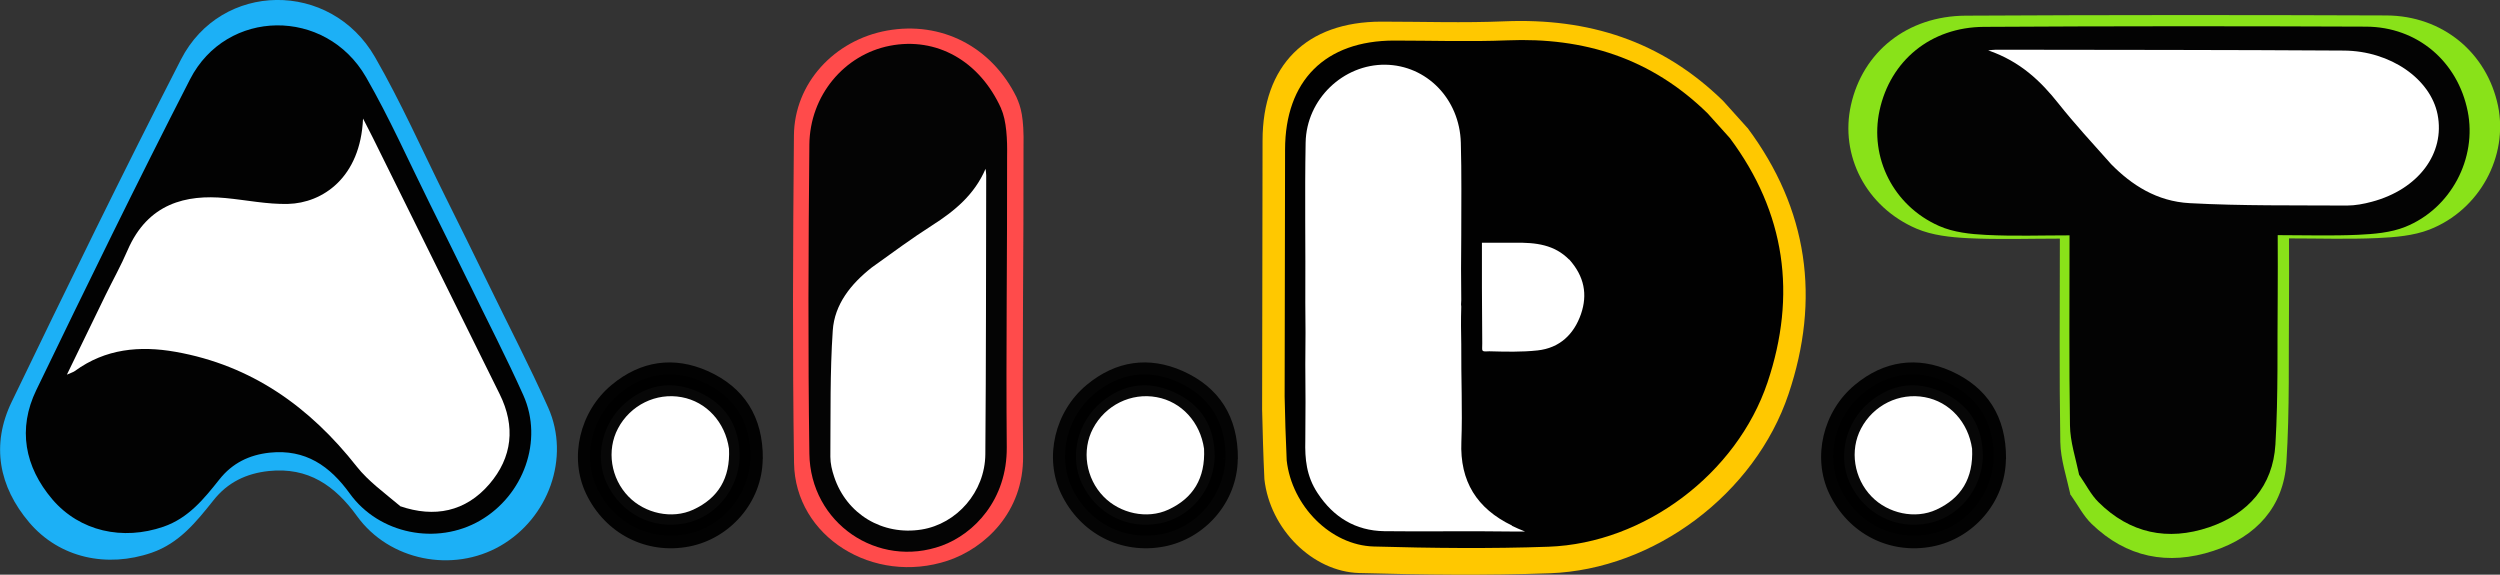
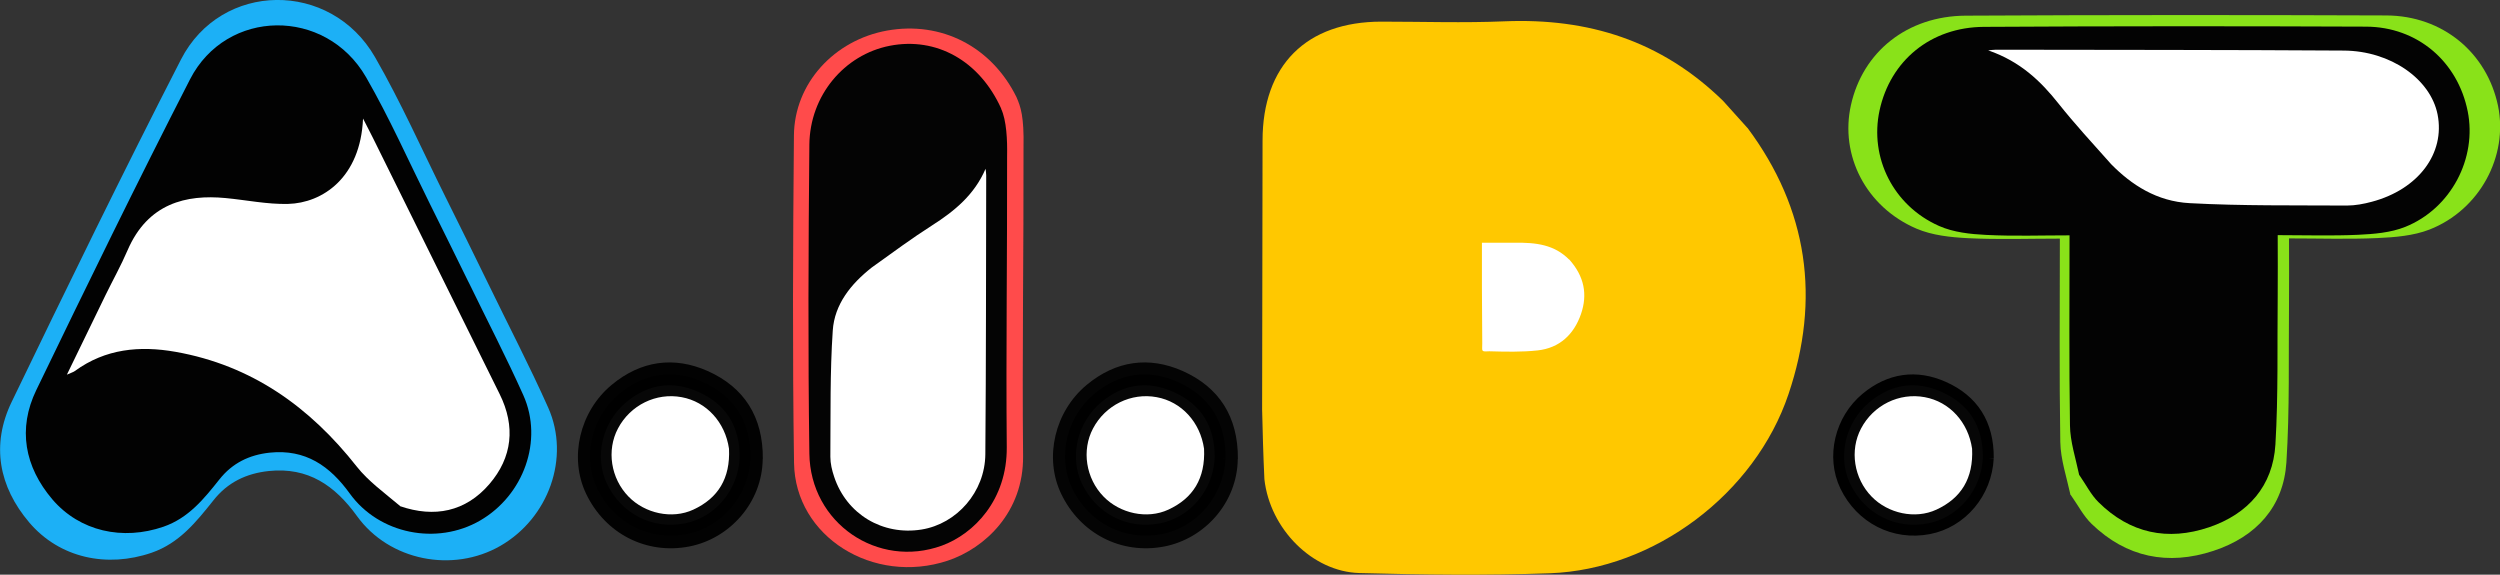
<svg xmlns="http://www.w3.org/2000/svg" id="Layer_2" data-name="Layer 2" viewBox="0 0 229.87 52.84">
  <rect x="0" y="0" width="229.87" height="52.84" fill="#333333" stroke="none" />
  <defs>
    <style> .cls-1 { fill: #020202; } .cls-1, .cls-2, .cls-3, .cls-4, .cls-5, .cls-6, .cls-7, .cls-8, .cls-9 { stroke-width: 0px; } .cls-2 { fill: #89e219; } .cls-3 { fill: #040404; } .cls-10 { fill: #070707; stroke: #000; stroke-miterlimit: 10; } .cls-4 { fill: #1cb0f6; } .cls-5 { fill: #010101; } .cls-6 { fill: #ffc800; } .cls-7 { fill: #fff; } .cls-8 { fill: #ff4b4b; } .cls-9 { fill: #030303; } </style>
  </defs>
  <g id="Layer_1-2" data-name="Layer 1">
    <path class="cls-2" d="M190.38,45.52c-.37-1.69-.91-3.28-.94-4.88-.1-6.17-.04-12.34-.04-18.7-2.83,0-5.64.1-8.44-.04-1.6-.08-3.31-.26-4.75-.88-4.65-2-7.05-6.74-6.02-11.36,1.09-4.9,5.17-8.19,10.55-8.22,12.89-.07,25.78-.07,38.67-.02,5.18.02,9.26,3.42,10.28,8.32.95,4.62-1.68,9.56-6.31,11.37-1.47.57-3.18.71-4.79.78-2.66.12-5.33.03-8.12.03,0,2.08.02,4.04,0,6-.05,4.87.07,9.74-.24,14.59-.26,4.08-2.76,6.84-6.71,8.14-4.19,1.38-8.01.6-11.19-2.47-.76-.73-1.25-1.71-1.93-2.67" />
    <path class="cls-6" d="M160.68,11.76c5.58,7.49,6.72,15.72,3.77,24.48-3.08,9.16-12.33,16.12-21.94,16.47-5.83.21-11.68.14-17.52-.02-4.32-.12-8.22-4.06-8.73-8.62-.11-2.29-.16-4.35-.21-6.41.02-8.24.03-16.49.04-24.73,0-6.93,4.02-10.94,10.94-10.94,3.78,0,7.56.13,11.33-.03,7.65-.31,14.38,1.76,20.07,7.31.83.91,1.54,1.7,2.24,2.49" />
    <path class="cls-8" d="M93.47,8.95c.37.84.7,1.75.64,4.62.02,9.46-.13,18.92-.04,28.38.05,5.13-3.49,8.45-6.92,9.6-6.84,2.27-14.04-2.19-14.14-8.98-.15-10.03-.1-20.07-.01-30.11.04-4.81,3.72-8.78,8.57-9.65,4.98-.89,9.6,1.47,11.9,6.13" />
    <path class="cls-1" d="M70.13,42.2c-.04,4-3.03,7.33-6.76,8.05-3.94.76-7.72-1.17-9.48-4.85-1.59-3.33-.59-7.58,2.36-10.02,2.68-2.22,5.71-2.64,8.81-1.27,3.35,1.49,5.11,4.21,5.08,8.08Z" />
    <path class="cls-4" d="M44.87,26.04c1.88,3.88,3.83,7.61,5.54,11.45,2.04,4.59.03,10.15-4.4,12.7-4.38,2.52-10.22,1.37-13.18-2.73-2.03-2.81-4.49-4.53-8.12-4.15-2.07.22-3.79,1.05-5.08,2.69-1.58,1.98-3.14,3.94-5.68,4.82-4.12,1.42-8.48.49-11.26-2.78-2.8-3.3-3.52-7.14-1.62-11.08C6.16,26.41,11.29,15.89,16.64,5.47c3.7-7.21,13.76-7.31,17.84-.22,2.39,4.15,4.34,8.56,6.48,12.86,1.3,2.6,2.58,5.21,3.91,7.93" />
-     <path class="cls-5" d="M159.06,12.7c5.12,6.87,6.16,14.42,3.46,22.46-2.83,8.4-11.31,14.79-20.13,15.11-5.35.19-10.72.13-16.07-.02-3.97-.11-7.54-3.73-8.01-7.91-.1-2.1-.15-3.99-.19-5.88.01-7.56.03-15.12.04-22.69,0-6.35,3.69-10.04,10.04-10.04,3.47,0,6.94.12,10.4-.02,7.02-.29,13.2,1.61,18.41,6.71.76.84,1.41,1.56,2.05,2.28" />
    <path class="cls-7" d="M144.27,23.86c-1.34-1.35-3-1.58-5.06-1.54h-2.95v4.11c.02,1.64,0,2.09.03,5.13.01.76-.16.78.65.74,1.48.04,2.97.08,4.44-.08,2.02-.22,3.34-1.47,3.99-3.35.61-1.78.32-3.45-1.09-5.02" />
-     <path class="cls-7" d="M139.02,48.32c-3.22-1.56-4.8-4.05-4.65-7.7.11-2.9-.03-5.82-.01-8.97-.02-1.09-.04-2.18,0-3.45-.02-.12-.03-.24,0-.61-.02-1.9-.03-3.8,0-5.96,0-2.84.04-5.68-.04-8.51-.11-4.03-3.15-7.12-6.94-7.17-3.86-.05-7.26,3.16-7.33,7.16-.09,4.82,0,9.64-.03,14.71.02,1.81.03,3.62,0,5.69.02,2.26.03,4.52,0,7.02-.04,1.64.09,3.24,1.13,4.81,1.45,2.21,3.48,3.46,6.13,3.5,3.8.05,7.6-.03,11.58.03h1.36c-.54-.22-.78-.32-1.19-.52Z" />
    <path class="cls-9" d="M191.18,43.69c-.33-1.58-.83-3.07-.85-4.57-.09-5.77-.04-11.53-.04-17.48-2.58,0-5.13.09-7.67-.04-1.46-.07-3.01-.24-4.32-.82-4.23-1.87-6.41-6.3-5.48-10.62.99-4.58,4.7-7.66,9.59-7.69,11.72-.07,23.44-.07,35.15-.02,4.71.02,8.42,3.2,9.34,7.78.87,4.32-1.53,8.94-5.74,10.63-1.34.54-2.89.66-4.35.73-2.42.11-4.84.03-7.38.03,0,1.94.02,3.77,0,5.61-.05,4.55.06,9.11-.21,13.64-.23,3.82-2.51,6.39-6.1,7.61-3.81,1.29-7.28.56-10.17-2.31-.69-.68-1.14-1.6-1.76-2.49" />
    <path class="cls-1" d="M43.09,25.95c1.71,3.52,3.47,6.91,5.03,10.39,1.86,4.16.03,9.21-3.99,11.53-3.97,2.29-9.27,1.24-11.96-2.48-1.84-2.55-4.08-4.11-7.37-3.77-1.88.2-3.43.96-4.61,2.44-1.43,1.8-2.85,3.57-5.16,4.37-3.74,1.29-7.69.44-10.22-2.52-2.54-2.99-3.2-6.48-1.47-10.05,4.62-9.56,9.28-19.11,14.13-28.56,3.35-6.54,12.48-6.64,16.19-.2,2.17,3.77,3.94,7.77,5.88,11.67,1.18,2.36,2.34,4.73,3.55,7.19" />
    <path class="cls-7" d="M36.78,46.54c3.17,1.09,6.03.51,8.21-2.02,2.12-2.46,2.43-5.31.95-8.29-3.88-7.84-7.76-15.68-11.64-23.53-.26-.53-.54-1.05-.92-1.8-.23,5.44-3.73,7.77-6.89,7.85-1.91.05-3.84-.36-5.76-.54-3.6-.34-7.13.47-9,4.8-.6,1.4-1.35,2.74-2.02,4.11-1.15,2.35-2.29,4.71-3.56,7.33.45-.2.61-.24.74-.34,2.81-2.05,5.96-2.34,9.25-1.76,7,1.24,12.34,5.06,16.67,10.56,1.06,1.34,2.51,2.38,3.98,3.62Z" />
    <path class="cls-3" d="M92.05,10c.5,1.07.58,2.88.55,4.36.02,8.92-.11,17.84-.03,26.76.04,4.83-3.01,7.97-5.97,9.05-5.89,2.14-12.1-2.07-12.18-8.47-.13-9.46-.09-18.93,0-28.39.04-4.53,3.21-8.28,7.39-9.1,4.29-.84,8.27,1.38,10.25,5.78" />
    <path class="cls-7" d="M80.15,24.6c-1.9,1.5-3.42,3.37-3.58,5.8-.26,3.85-.19,7.73-.22,11.6,0,.62.15,1.25.35,1.84,1.14,3.44,4.45,5.42,8.03,4.85,3.25-.52,5.84-3.46,5.87-6.92.07-8.55.06-17.11.08-25.66,0-.2-.04-.39-.06-.59-1.02,2.38-2.84,3.88-4.91,5.2-1.85,1.18-3.62,2.49-5.56,3.88Z" />
    <path class="cls-10" d="M68.51,42.11c-.15,3.23-2.45,5.93-5.47,6.51-3.19.61-6.25-.95-7.68-3.92-1.29-2.69-.48-6.13,1.91-8.11,2.17-1.8,4.62-2.14,7.13-1.02,2.71,1.2,4.14,3.4,4.11,6.54" />
    <path class="cls-7" d="M67.03,41.26c-.35-2.44-2.07-4.32-4.35-4.74-2.35-.44-4.73.73-5.86,2.88-1.06,2-.66,4.59.97,6.26,1.5,1.55,4,2.11,5.96,1.2,2.27-1.05,3.41-2.87,3.28-5.6Z" />
    <path class="cls-7" d="M194.12,15.1c1.87,1.9,4.19,3.42,7.22,3.58,4.8.26,9.63.19,14.45.22.77,0,1.56-.15,2.3-.35,4.28-1.14,6.75-4.45,6.04-8.03-.65-3.25-4.31-5.84-8.62-5.87-10.66-.07-21.31-.06-31.97-.08-.24,0-.49.04-.73.06,2.96,1.02,4.84,2.84,6.48,4.91,1.47,1.85,3.1,3.62,4.83,5.56Z" />
    <path class="cls-3" d="M113.81,42.2c-.04,4-3.03,7.33-6.76,8.05-3.94.76-7.72-1.17-9.48-4.85-1.59-3.33-.59-7.58,2.36-10.02,2.68-2.22,5.71-2.64,8.81-1.27,3.35,1.49,5.11,4.21,5.08,8.08Z" />
    <path class="cls-10" d="M112.19,42.11c-.15,3.23-2.45,5.93-5.47,6.51-3.19.61-6.25-.95-7.68-3.92-1.29-2.69-.48-6.13,1.91-8.11,2.17-1.8,4.62-2.14,7.13-1.02,2.71,1.2,4.14,3.4,4.11,6.54" />
    <path class="cls-7" d="M110.71,41.26c-.35-2.44-2.07-4.32-4.35-4.74-2.35-.44-4.73.73-5.86,2.88-1.06,2-.66,4.59.97,6.26,1.5,1.55,4,2.11,5.96,1.2,2.27-1.05,3.41-2.87,3.28-5.6Z" />
-     <path class="cls-1" d="M184.44,42.2c-.04,4-3.03,7.33-6.76,8.05-3.94.76-7.72-1.17-9.48-4.85-1.59-3.33-.59-7.58,2.36-10.02,2.68-2.22,5.71-2.64,8.81-1.27,3.35,1.49,5.11,4.21,5.08,8.08Z" />
    <path class="cls-10" d="M182.82,42.11c-.15,3.23-2.45,5.93-5.47,6.51-3.19.61-6.25-.95-7.68-3.92-1.29-2.69-.48-6.13,1.91-8.11,2.17-1.8,4.62-2.14,7.13-1.02,2.71,1.2,4.14,3.4,4.11,6.54" />
    <path class="cls-7" d="M181.33,41.26c-.35-2.44-2.07-4.32-4.35-4.74-2.35-.44-4.73.73-5.86,2.88-1.06,2-.66,4.59.97,6.26,1.5,1.55,4,2.11,5.96,1.2,2.27-1.05,3.41-2.87,3.28-5.6Z" />
  </g>
</svg>